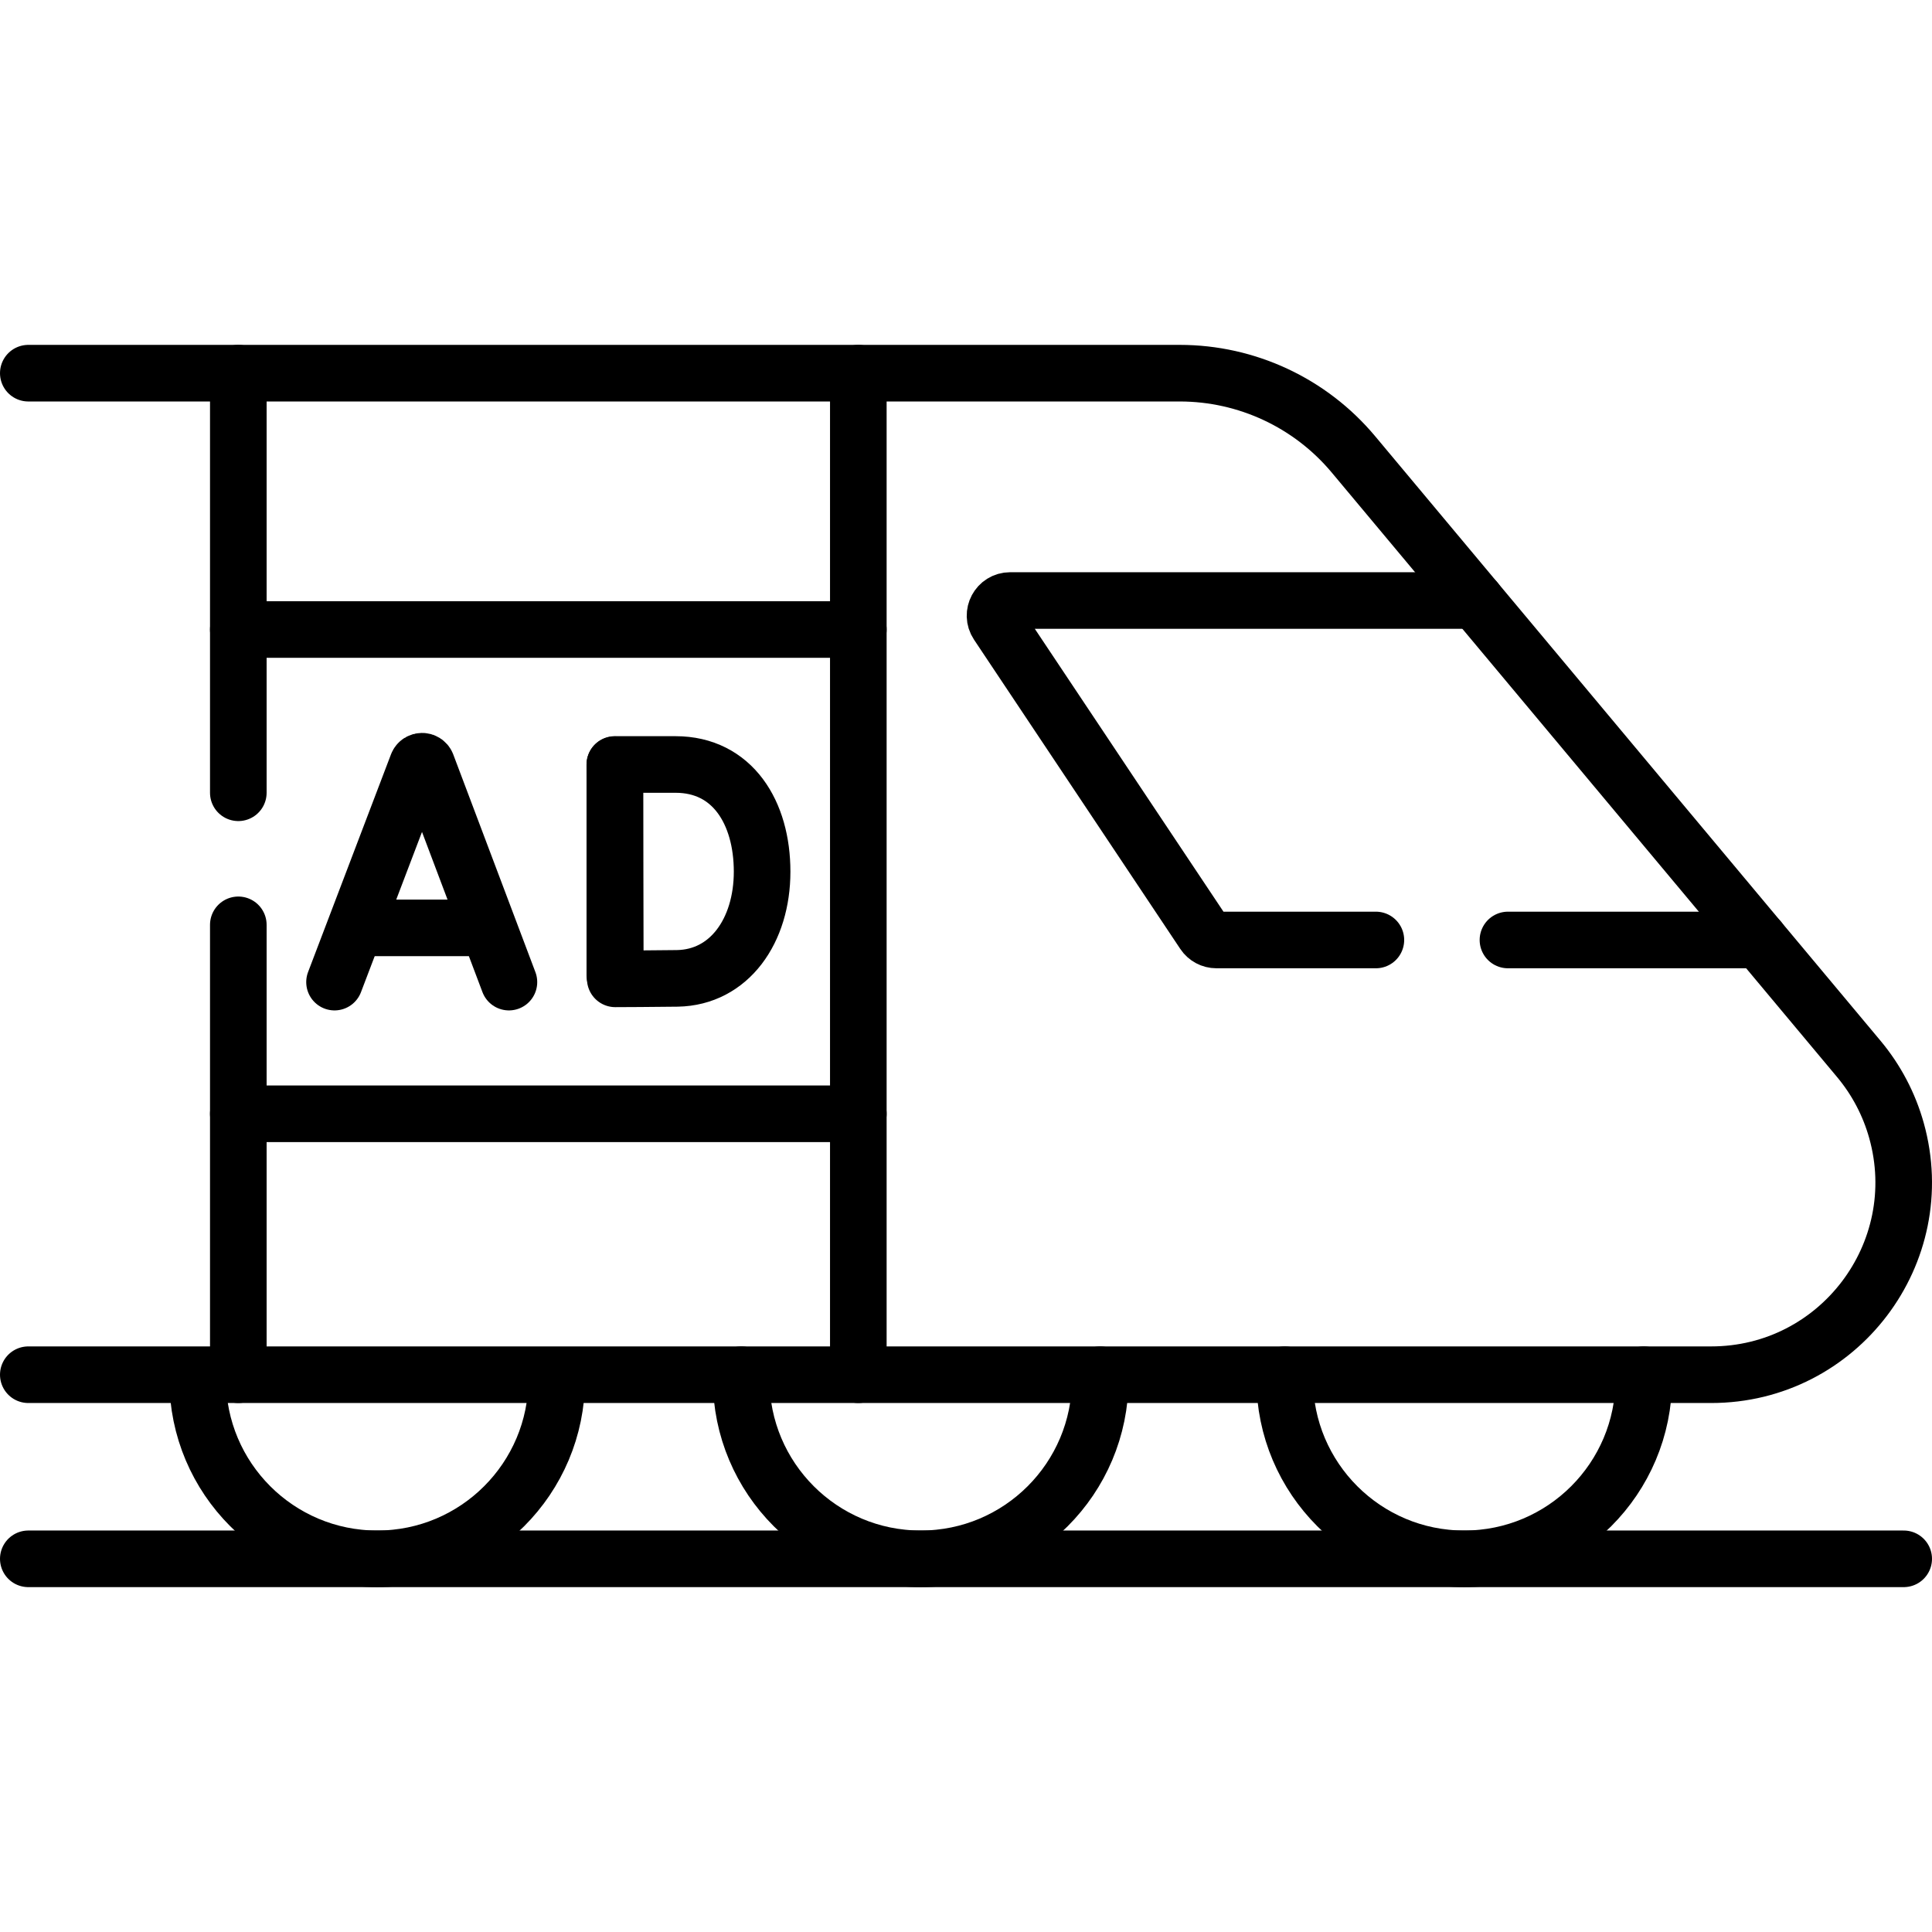
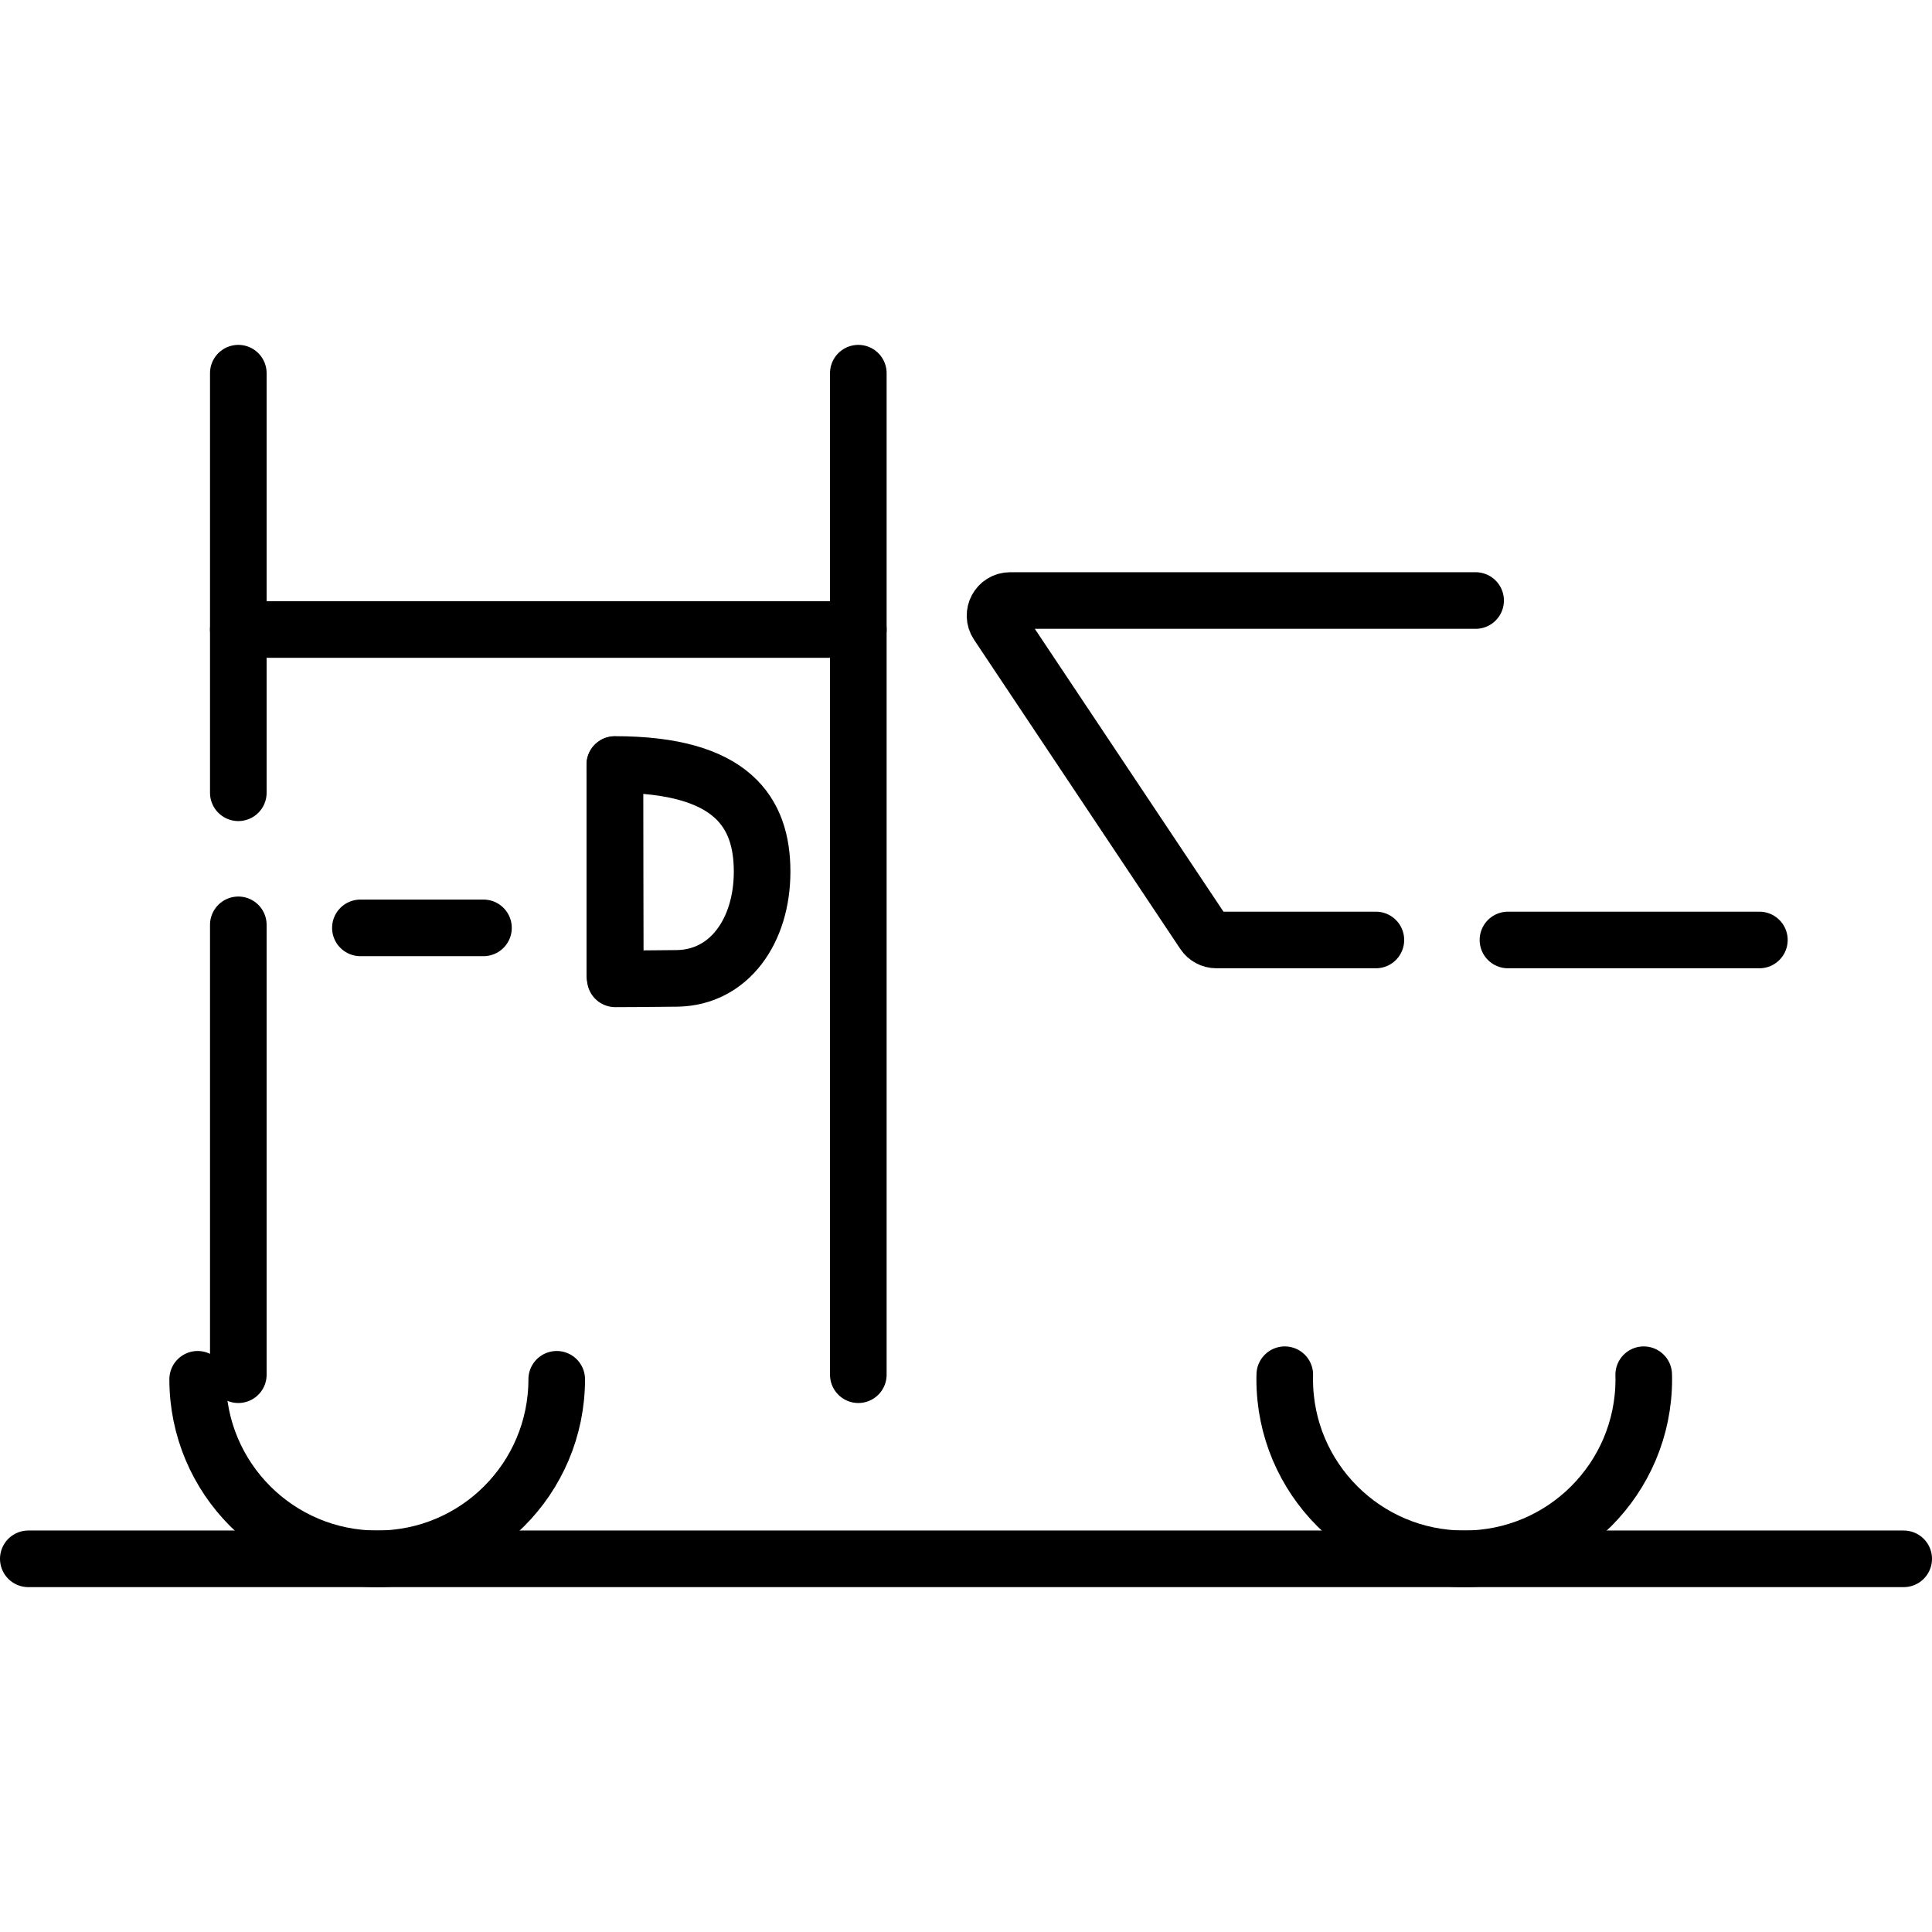
<svg xmlns="http://www.w3.org/2000/svg" id="Capa_1" x="0px" y="0px" viewBox="0 0 512 512" style="enable-background:new 0 0 512 512;" xml:space="preserve" width="512" height="512">
  <g>
    <g>
      <path style="fill:none;stroke:#000000;stroke-width:15;stroke-linecap:round;stroke-linejoin:round;stroke-miterlimit:10;" d="&#10;&#09;&#09;&#09;M147.536,365.527c0,26.276-21.301,47.577-47.577,47.577s-47.577-21.301-47.577-47.577" />
-       <path style="fill:none;stroke:#000000;stroke-width:15;stroke-linecap:round;stroke-linejoin:round;stroke-miterlimit:10;" d="&#10;&#09;&#09;&#09;M291.56,364.314c0.01,0.4,0.02,0.81,0.02,1.21c0,26.28-21.3,47.58-47.58,47.58s-47.58-21.3-47.58-47.58c0-0.4,0.01-0.81,0.02-1.21&#10;&#09;&#09;&#09;" />
      <path style="fill:none;stroke:#000000;stroke-width:15;stroke-linecap:round;stroke-linejoin:round;stroke-miterlimit:10;" d="&#10;&#09;&#09;&#09;M435.6,364.314c0.01,0.4,0.02,0.81,0.02,1.21c0,26.28-21.3,47.58-47.58,47.58c-26.27,0-47.58-21.3-47.58-47.58&#10;&#09;&#09;&#09;c0-0.4,0.01-0.81,0.02-1.21" />
    </g>
    <line style="fill:none;stroke:#000000;stroke-width:15;stroke-linecap:round;stroke-linejoin:round;stroke-miterlimit:10;" x1="7.5" y1="413.104" x2="504.5" y2="413.104" />
-     <path style="fill:none;stroke:#000000;stroke-width:15;stroke-linecap:round;stroke-linejoin:round;stroke-miterlimit:10;" d="&#10;&#09;&#09;M7.5,98.896h305.142c17.774,0,34.634,7.881,46.034,21.518l133.925,160.205c4.635,5.544,8.038,12.01,9.985,18.97l0,0&#10;&#09;&#09;c9.093,32.511-15.347,64.724-49.106,64.724H7.5" />
    <line style="fill:none;stroke:#000000;stroke-width:15;stroke-linecap:round;stroke-linejoin:round;stroke-miterlimit:10;" x1="399.623" y1="249.104" x2="466.256" y2="249.104" />
    <path style="fill:none;stroke:#000000;stroke-width:15;stroke-linecap:round;stroke-linejoin:round;stroke-miterlimit:10;" d="&#10;&#09;&#09;M391.054,159.145H267.697c-3.195,0-5.101,3.561-3.328,6.219l54.664,81.959c0.742,1.112,1.991,1.781,3.328,1.781h42.262" />
    <polyline style="fill:none;stroke:#000000;stroke-width:15;stroke-linecap:round;stroke-linejoin:round;stroke-miterlimit:10;" points="&#10;&#09;&#09;227.464,98.896 227.464,210.097 227.464,364.312 &#09;" />
    <line style="fill:none;stroke:#000000;stroke-width:15;stroke-linecap:round;stroke-linejoin:round;stroke-miterlimit:10;" x1="63.156" y1="210.092" x2="63.156" y2="98.896" />
    <line style="fill:none;stroke:#000000;stroke-width:15;stroke-linecap:round;stroke-linejoin:round;stroke-miterlimit:10;" x1="63.156" y1="364.312" x2="63.156" y2="245.092" />
    <line style="fill:none;stroke:#000000;stroke-width:15;stroke-linecap:round;stroke-linejoin:round;stroke-miterlimit:10;" x1="63.156" y1="166.831" x2="227.464" y2="166.831" />
-     <line style="fill:none;stroke:#000000;stroke-width:15;stroke-linecap:round;stroke-linejoin:round;stroke-miterlimit:10;" x1="227.464" y1="295.169" x2="63.156" y2="295.169" />
    <g>
      <g>
-         <path style="fill:none;stroke:#000000;stroke-width:15;stroke-linecap:round;stroke-linejoin:round;stroke-miterlimit:10;" d="&#10;&#09;&#09;&#09;&#09;M88.653,260.269l21.981-57.714c0.449-1.098,2.004-1.1,2.455-0.003l21.781,57.716" />
        <line style="fill:none;stroke:#000000;stroke-width:15;stroke-linecap:round;stroke-linejoin:round;stroke-miterlimit:10;" x1="95.508" y1="245.895" x2="128.126" y2="245.895" />
      </g>
      <g>
        <line style="fill:none;stroke:#000000;stroke-width:15;stroke-linecap:round;stroke-linejoin:round;stroke-miterlimit:10;" x1="162.938" y1="202.656" x2="162.938" y2="258.481" />
-         <path style="fill:none;stroke:#000000;stroke-width:15;stroke-linecap:round;stroke-linejoin:round;stroke-miterlimit:10;" d="&#10;&#09;&#09;&#09;&#09;M201.967,231c0,15.652-8.687,28.038-22.47,28.278c-4.588,0.08-16.444,0.125-16.444,0.125s-0.074-20.576-0.074-28.466&#10;&#09;&#09;&#09;&#09;c0-6.48-0.041-28.341-0.041-28.341s10.667,0,16.089,0C194.144,202.597,201.967,215.348,201.967,231z" />
+         <path style="fill:none;stroke:#000000;stroke-width:15;stroke-linecap:round;stroke-linejoin:round;stroke-miterlimit:10;" d="&#10;&#09;&#09;&#09;&#09;M201.967,231c0,15.652-8.687,28.038-22.47,28.278c-4.588,0.08-16.444,0.125-16.444,0.125s-0.074-20.576-0.074-28.466&#10;&#09;&#09;&#09;&#09;c0-6.48-0.041-28.341-0.041-28.341C194.144,202.597,201.967,215.348,201.967,231z" />
      </g>
    </g>
  </g>
</svg>